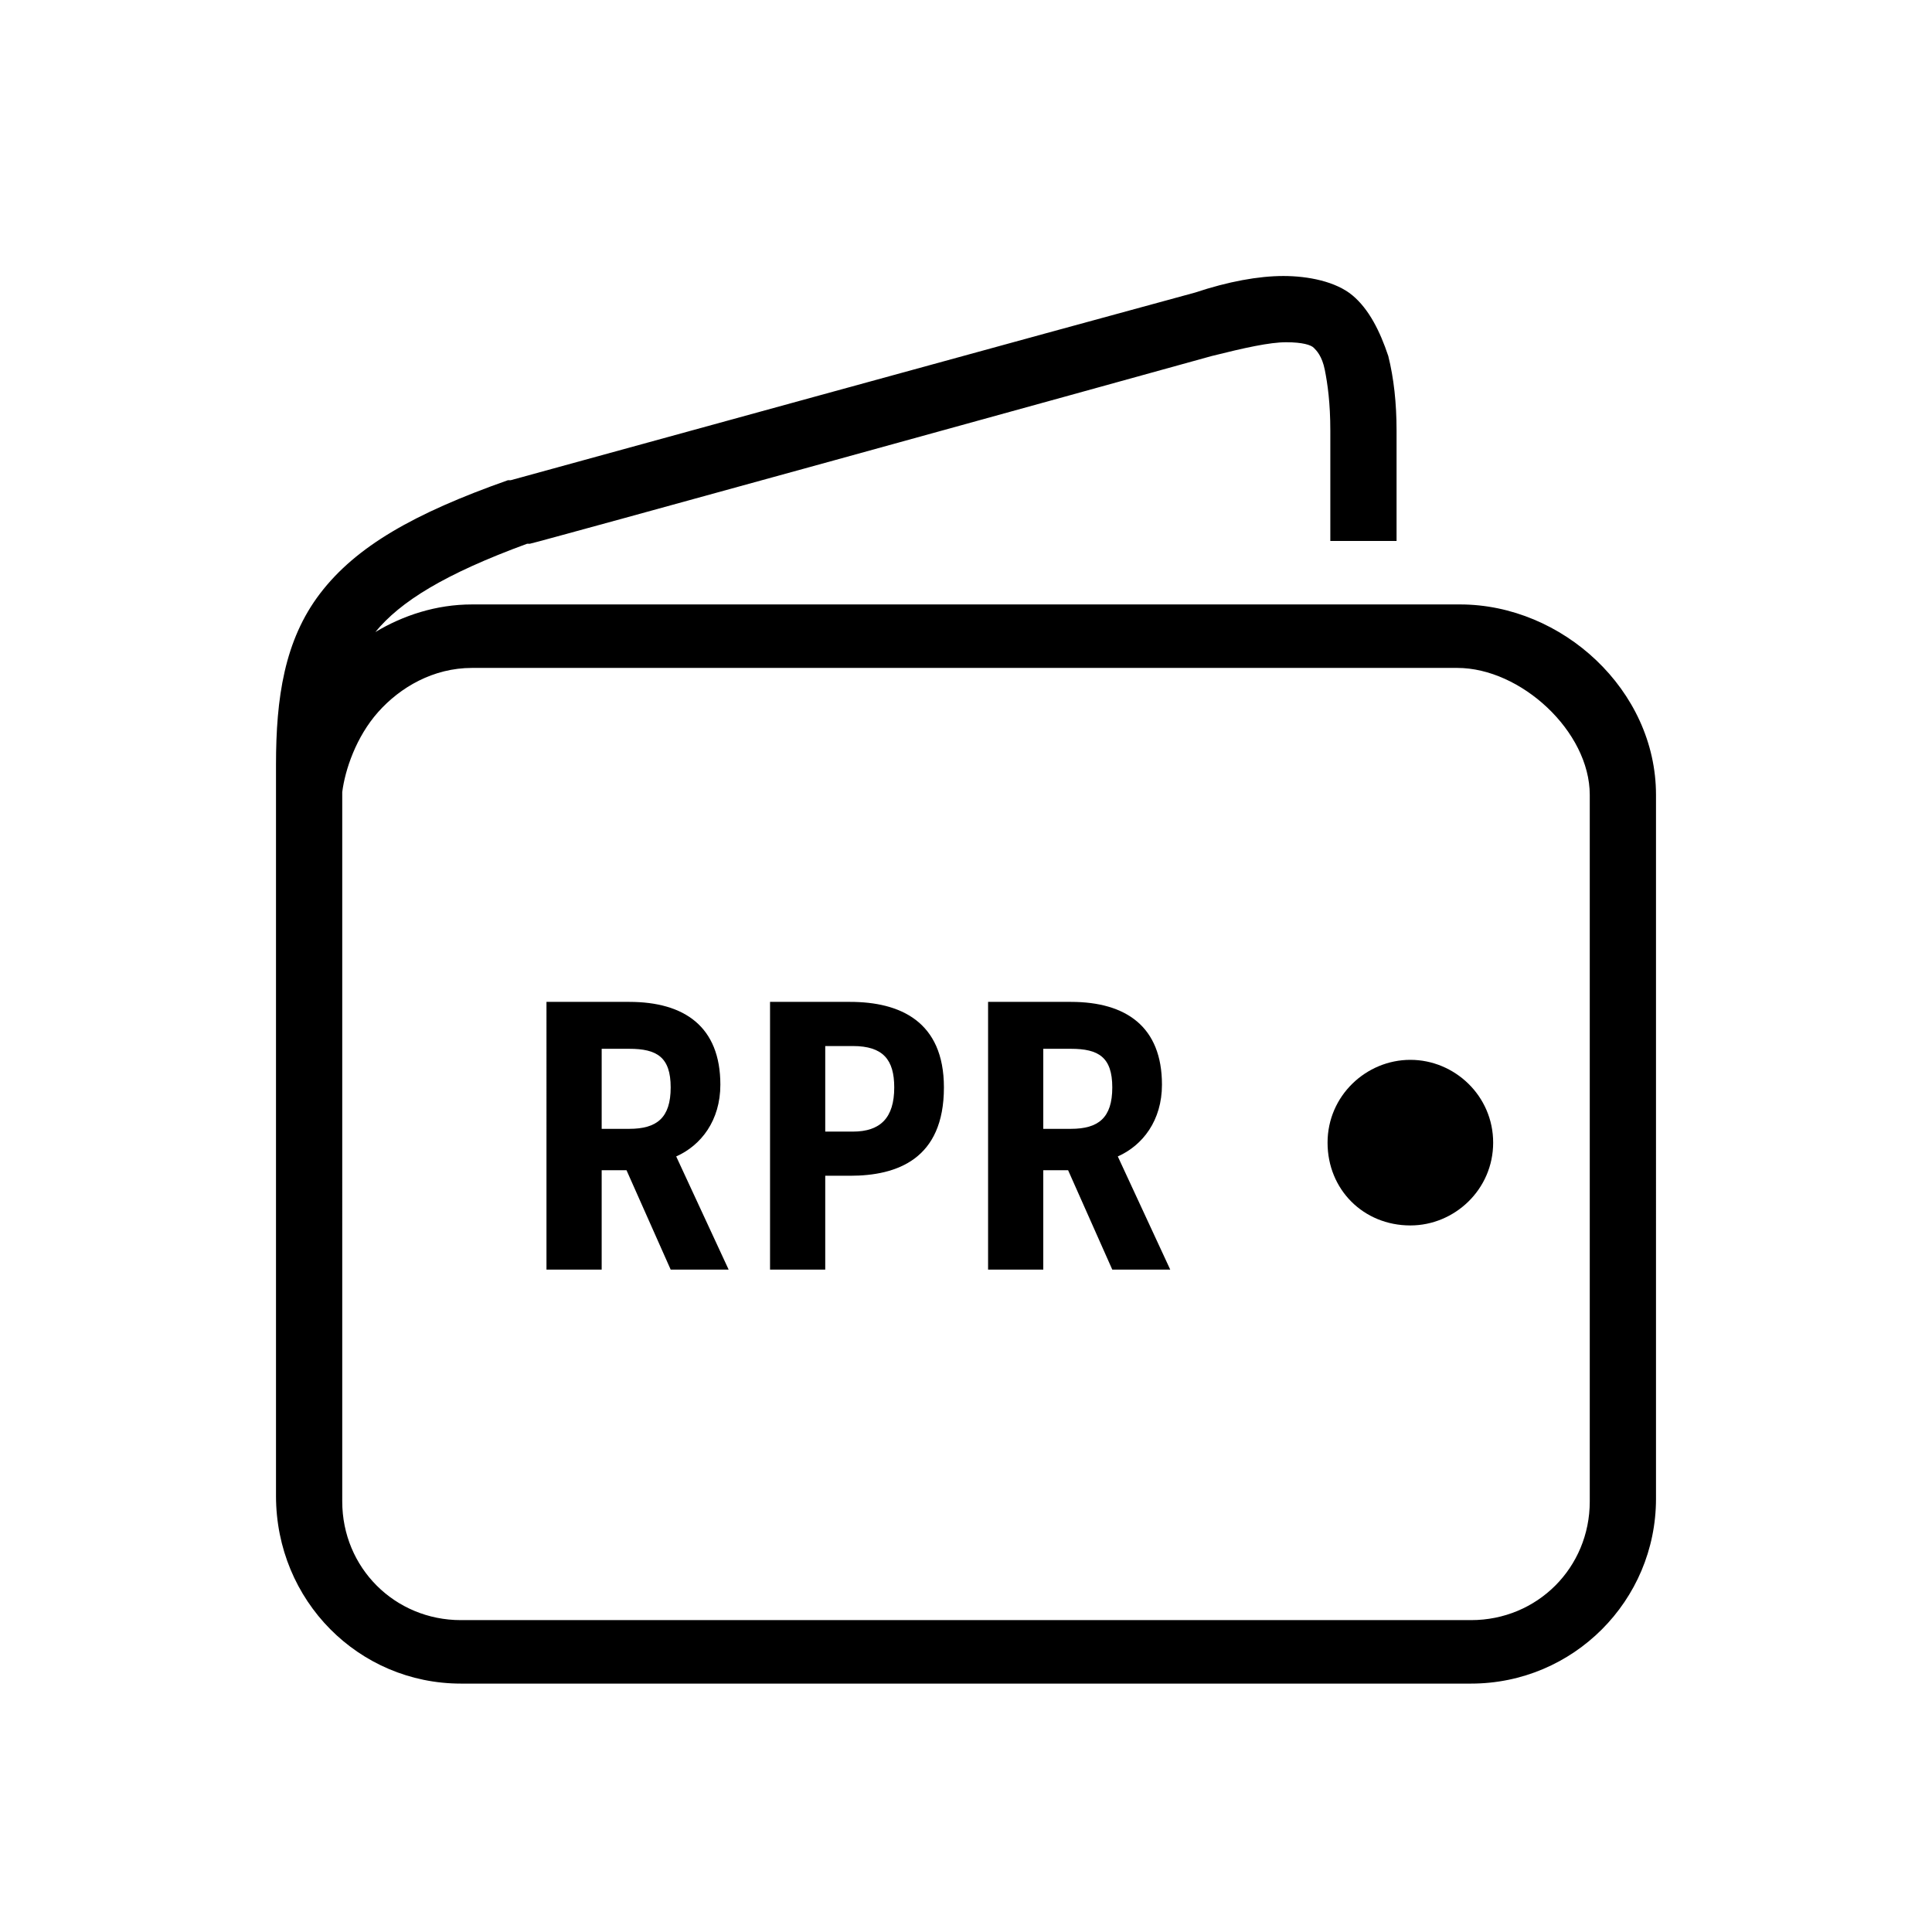
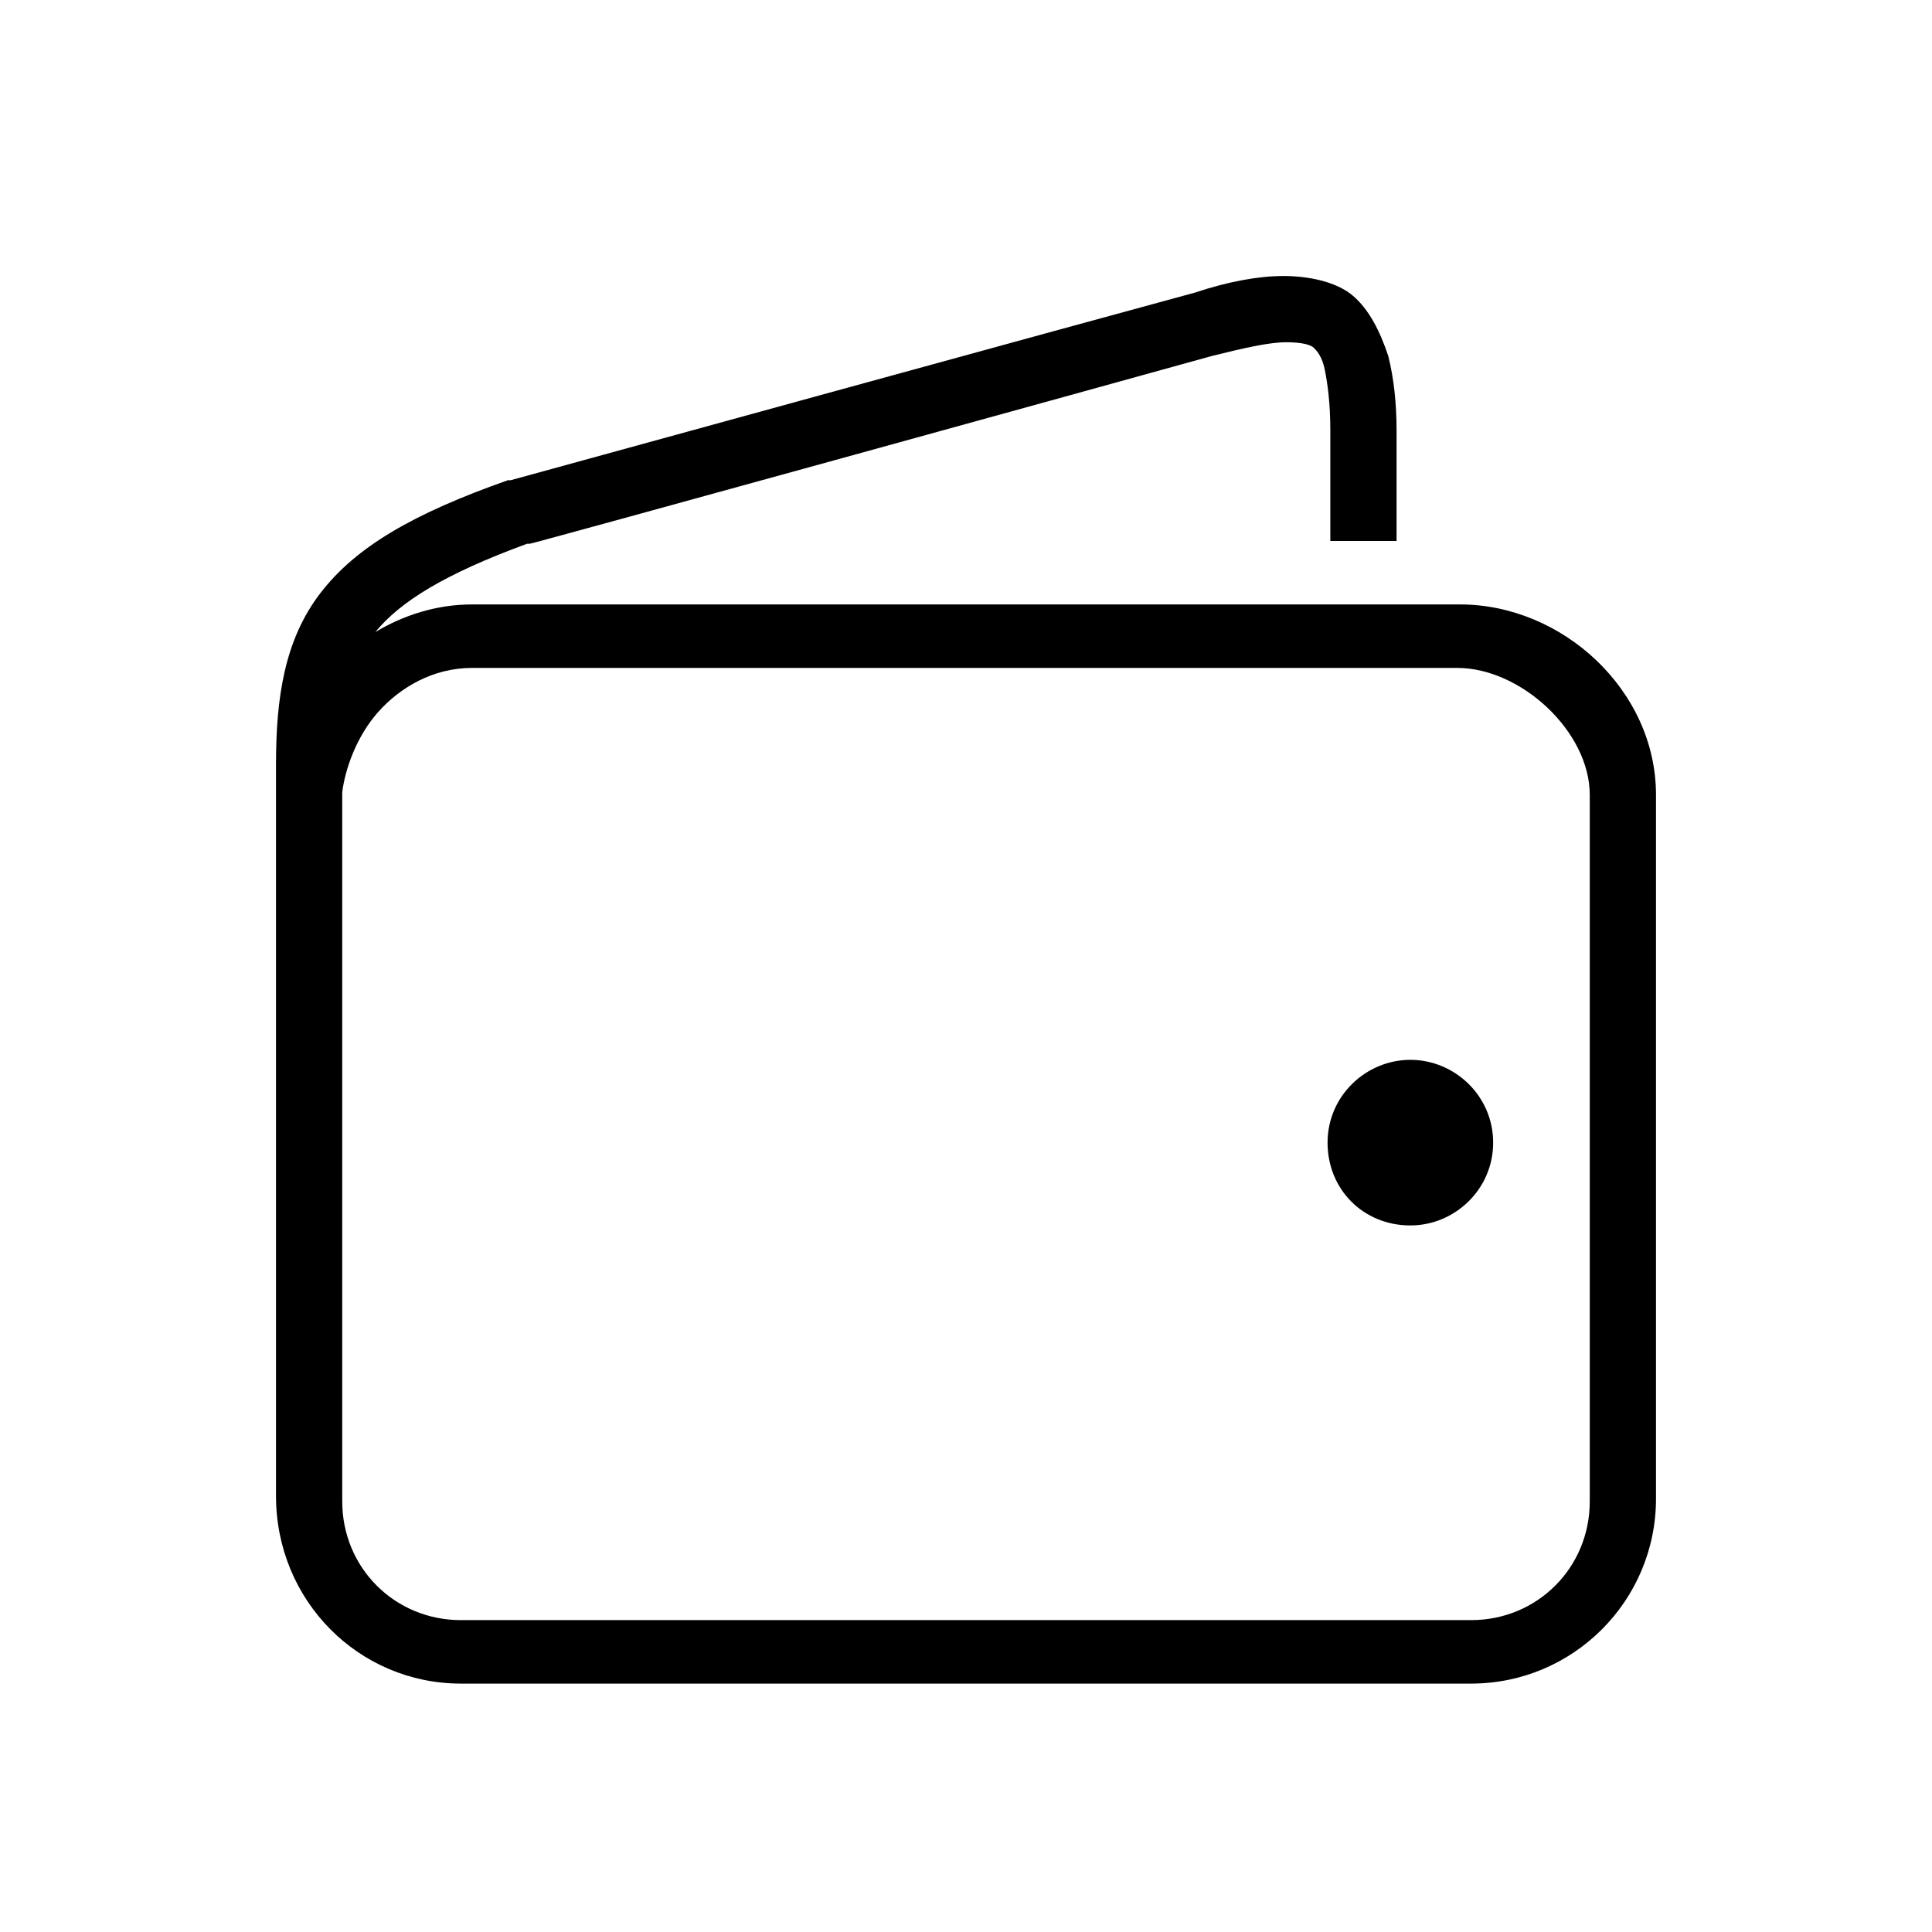
<svg xmlns="http://www.w3.org/2000/svg" version="1.1" id="Calque_1" x="0px" y="0px" viewBox="0 0 70 70" style="enable-background:new 0 0 70 70;" xml:space="preserve">
  <style type="text/css">
	.st0{fill:#FFFFFF;}
	.st1{enable-background:new    ;}
</style>
  <title>atoms/icons/veuf(ve)</title>
  <desc>Created with Sketch.</desc>
  <g id="Page-1">
    <g id="Artboard" transform="translate(-373, -6704)">
      <g id="Bloc-de-contenu-_x5B_0v_x5D_" transform="translate(40, 895)">
        <g id="Revenus" transform="translate(0, 4753)">
          <g id="Bloc-tuiles-Copy" transform="translate(0, 611)">
            <g id="bloc-3" transform="translate(150, 385)">
              <g id="atoms_x2F_icons_x2F_mon-RPR" transform="translate(183, 60)">
                <rect id="Rectangle-6-Copy-3" class="st0" width="70" height="70" />
                <g id="Group-3" transform="translate(10, 10)">
                  <path id="Shape" d="M36.5,0c-0.9,0-2,0.2-3.2,0.6c-3.7,1-24.8,6.8-24.8,6.8c0,0-0.1,0-0.1,0C5,8.6,2.9,9.8,1.6,11.5          C0.3,13.2,0,15.3,0,17.7c0,0,0,0,0,0v0.7c0,0.1,0,0.3,0,0.4v25.4C0,48,3,51,6.7,51h36.6c3.7,0,6.7-3,6.7-6.7V18.8          c0-3.8-3.4-6.9-7.1-6.9H7.1c-1.3,0-2.5,0.4-3.5,1c0.9-1.1,2.5-2.1,5.5-3.2c0,0,0,0,0.1,0c0.1,0,21.1-5.8,24.7-6.8          c1.2-0.3,2.1-0.5,2.7-0.5c0.6,0,0.9,0.1,1,0.2c0.1,0.1,0.3,0.3,0.4,0.8s0.2,1.2,0.2,2.2v4h2.4v-4c0-1-0.1-1.9-0.3-2.7          C40,2,39.6,1.2,39,0.7S37.4,0,36.5,0z M7.1,14.2h35.7c2.3,0,4.8,2.3,4.8,4.6v25.6c0,2.4-1.9,4.3-4.3,4.3H6.7          c-2.4,0-4.3-1.9-4.3-4.3V20.7l0-2c0.1-0.8,0.5-2,1.3-2.9C4.5,14.9,5.7,14.2,7.1,14.2z M41.1,28.4c-1.6,0-3,1.3-3,3          s1.3,3,3,3c1.6,0,3-1.3,3-3S42.7,28.4,41.1,28.4z" />
                  <g class="st1">
-                     <path d="M9.8,26.3h3c2,0,3.3,0.9,3.3,3c0,1.3-0.7,2.2-1.6,2.6l1.9,4.1h-2.1l-1.6-3.6h-0.9V36h-2V26.3z M12.8,30.9           c1,0,1.5-0.4,1.5-1.5c0-1.1-0.5-1.4-1.5-1.4h-1v2.9H12.8z" />
-                     <path d="M17.9,26.3h2.9c1.8,0,3.4,0.7,3.4,3.1c0,2.6-1.7,3.2-3.4,3.2h-0.9V36h-2V26.3z M20.9,31c1,0,1.5-0.5,1.5-1.6           c0-1-0.4-1.5-1.5-1.5h-1V31H20.9z" />
-                     <path d="M25.8,26.3h3c2,0,3.3,0.9,3.3,3c0,1.3-0.7,2.2-1.6,2.6l1.9,4.1h-2.1l-1.6-3.6h-0.9V36h-2V26.3z M28.8,30.9           c1,0,1.5-0.4,1.5-1.5c0-1.1-0.5-1.4-1.5-1.4h-1v2.9H28.8z" />
-                   </g>
+                     </g>
                </g>
              </g>
            </g>
          </g>
        </g>
      </g>
    </g>
  </g>
</svg>